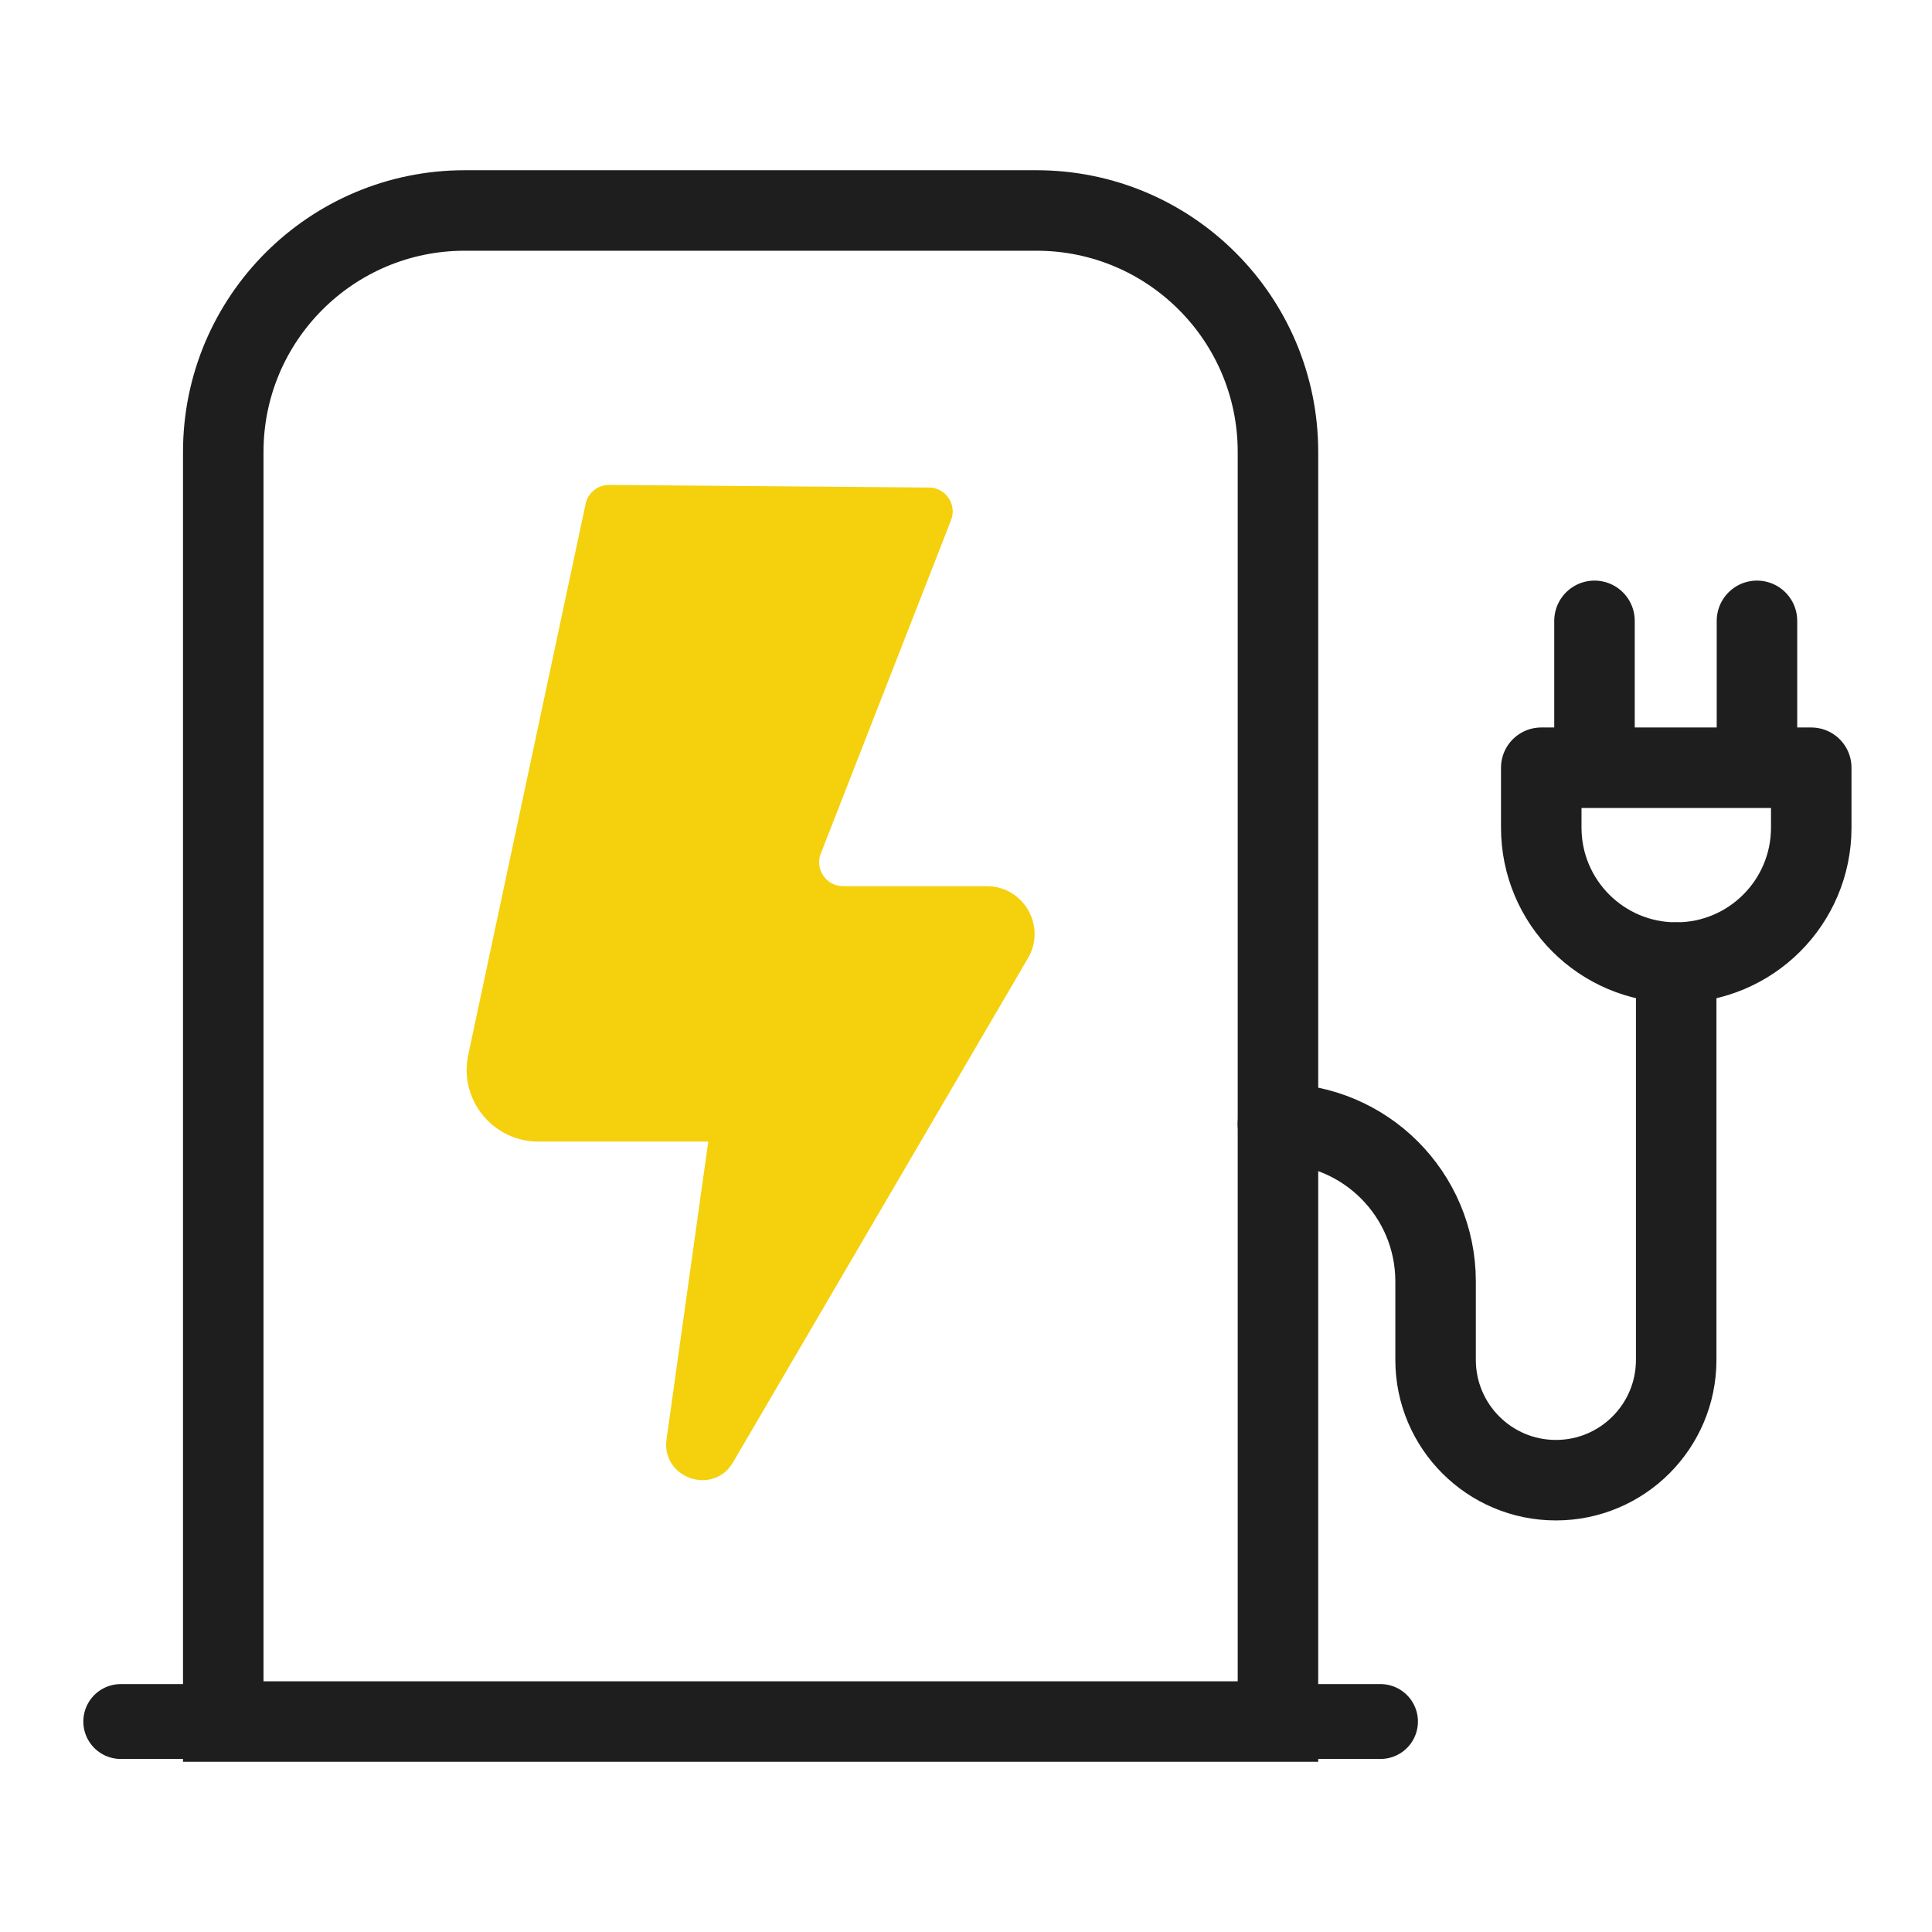
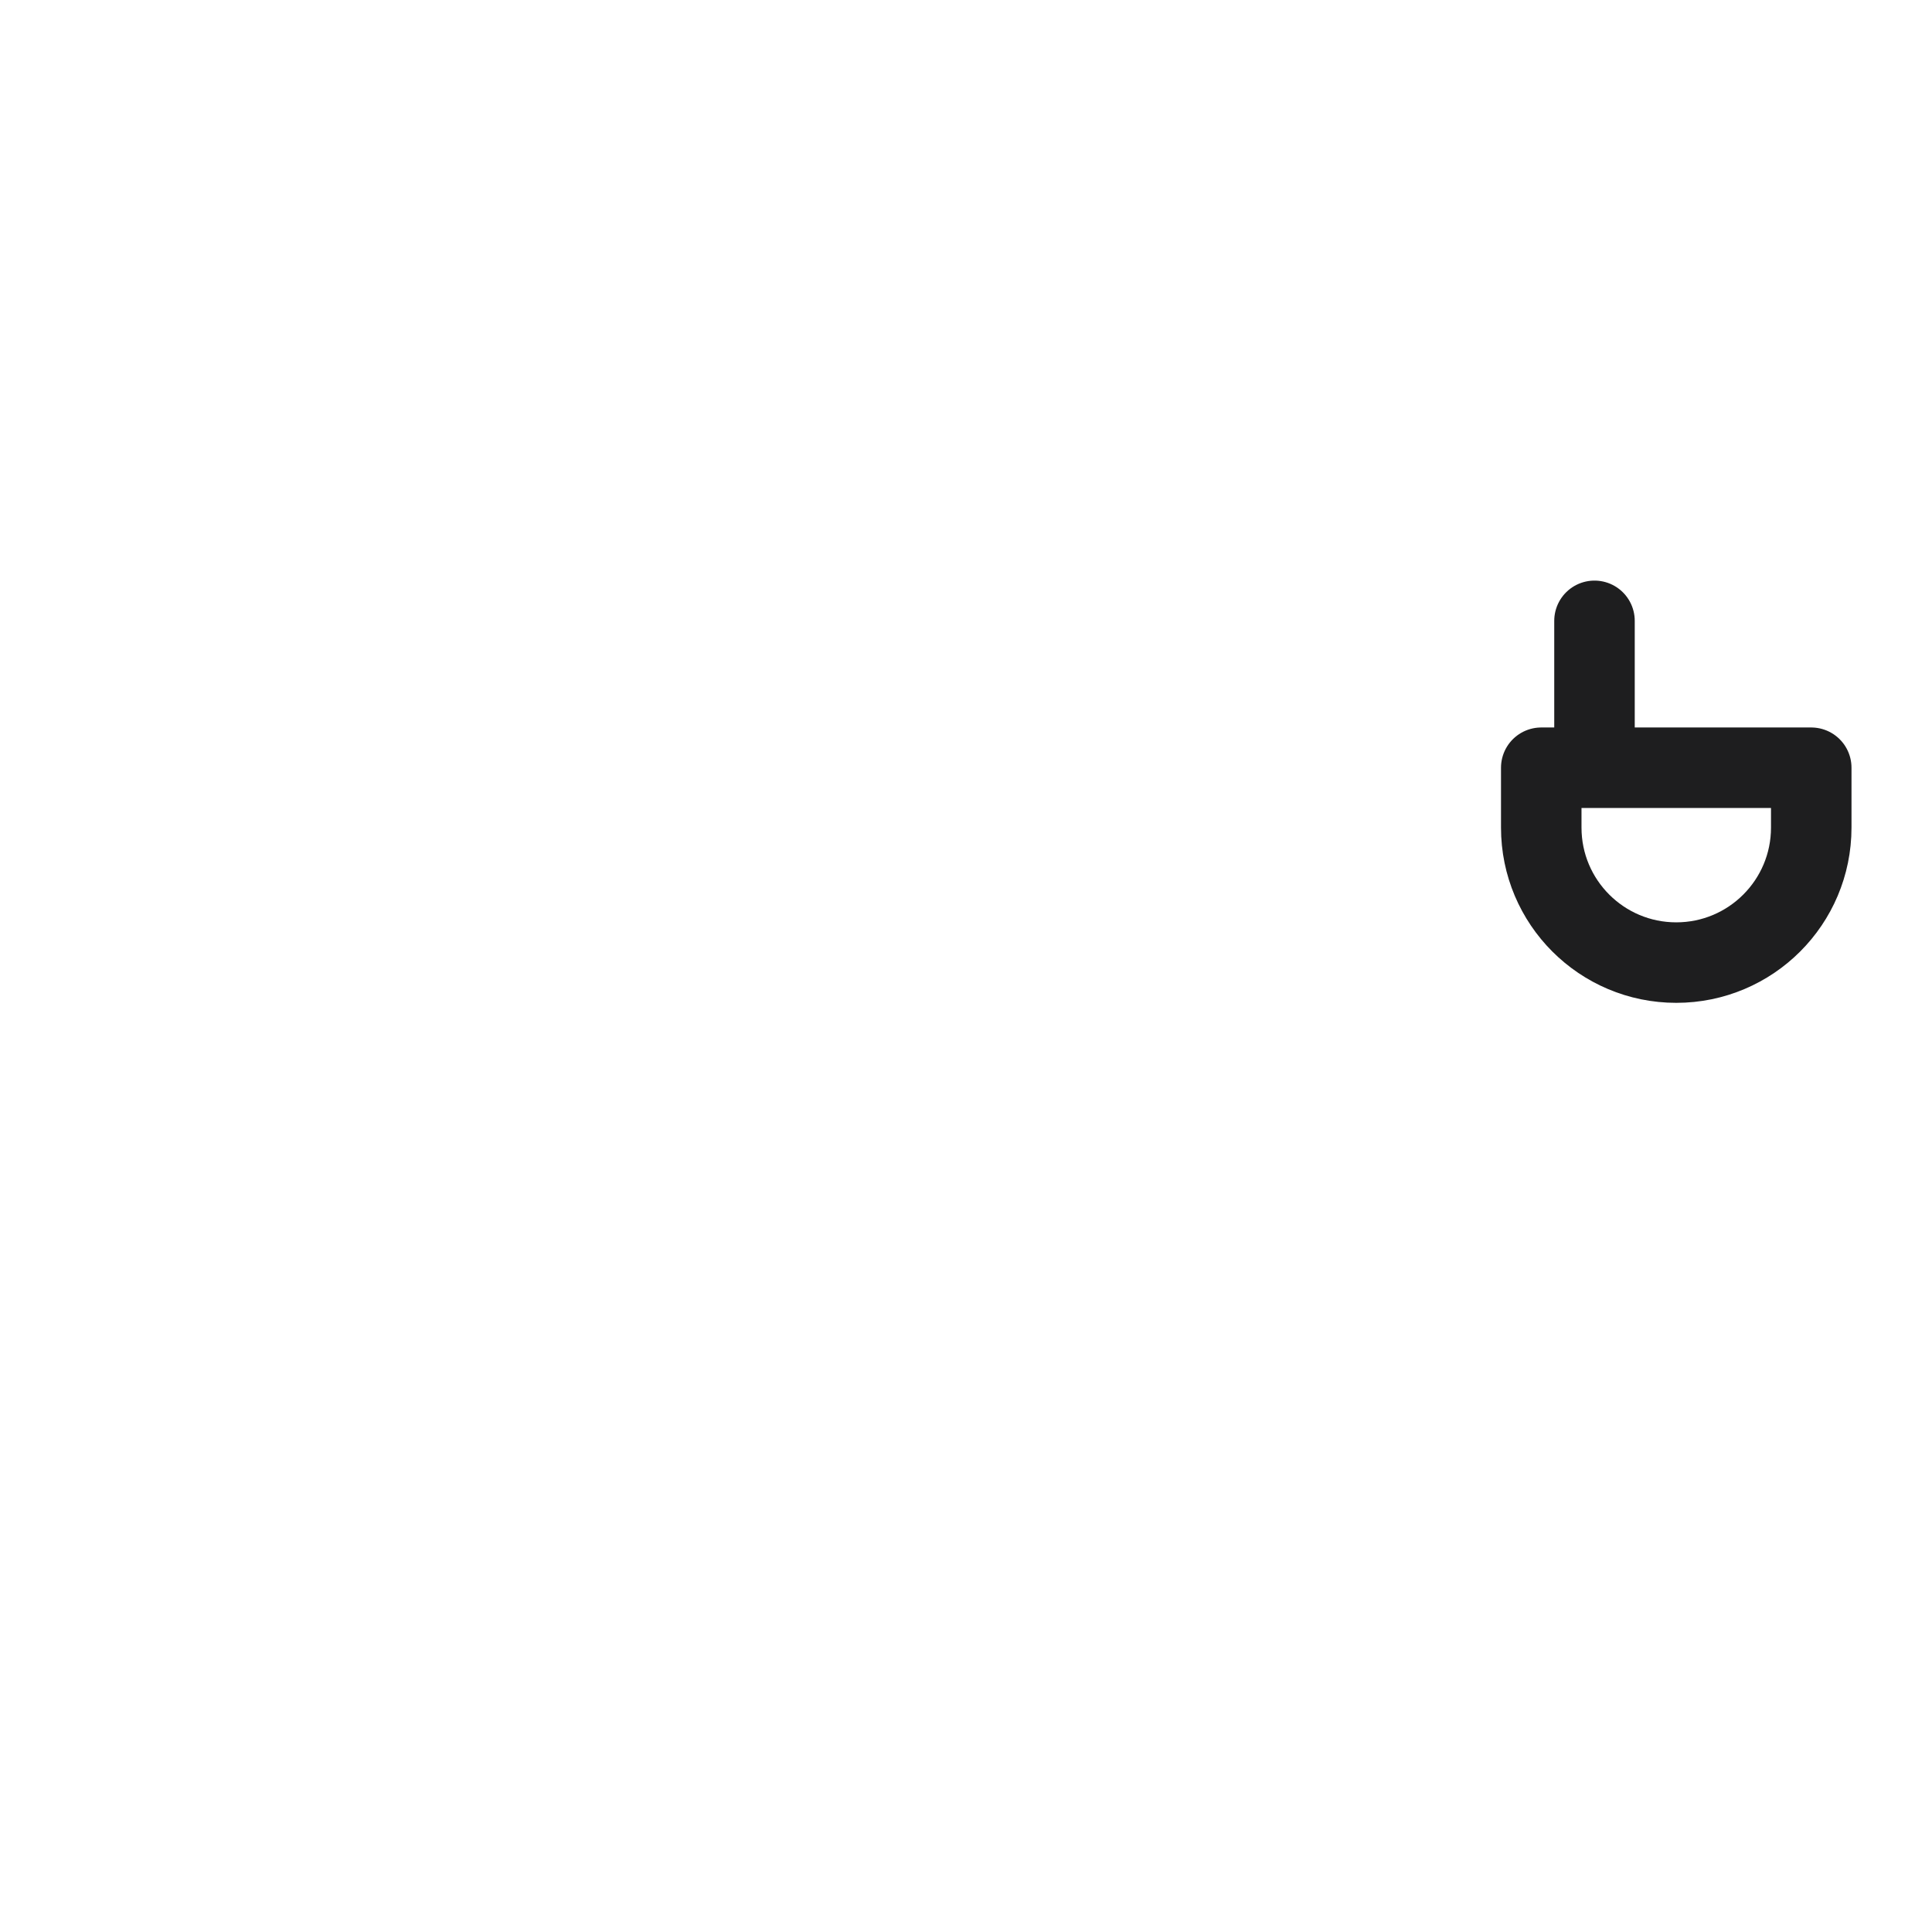
<svg xmlns="http://www.w3.org/2000/svg" width="72" height="72" viewBox="0 0 72 72" fill="none">
-   <path d="M8.32 16.844C8.32 11.873 12.35 7.844 17.32 7.844H38.626C43.597 7.844 47.626 11.873 47.626 16.844V64.157H8.32V16.844Z" stroke="#1E1E1F" stroke-width="3" stroke-linecap="round" />
-   <path d="M51.447 64.156L4.5 64.156" stroke="#1E1E1F" stroke-width="2.79" stroke-linecap="round" />
-   <path d="M20.066 42.544C18.365 42.544 17.096 40.977 17.45 39.313L21.824 18.778C21.912 18.364 22.279 18.069 22.703 18.072L34.62 18.169C35.244 18.174 35.67 18.803 35.443 19.385L30.589 31.809C30.36 32.394 30.791 33.025 31.419 33.025H36.772C38.149 33.025 39.006 34.519 38.31 35.708L27.319 54.495C26.579 55.759 24.637 55.085 24.841 53.634L26.395 42.544H20.066Z" fill="#F5D00D" />
-   <path d="M47.625 41.881V41.881C50.87 41.881 53.5 44.511 53.5 47.756V50.678C53.5 53.154 55.507 55.162 57.984 55.162V55.162C60.46 55.162 62.467 53.154 62.467 50.678V35.873" stroke="#1E1E1F" stroke-width="3" stroke-linecap="round" />
  <path d="M57.438 28.611H67.5V30.842C67.5 33.621 65.248 35.873 62.469 35.873V35.873C59.69 35.873 57.438 33.621 57.438 30.842V28.611Z" stroke="#1E1E1F" stroke-width="3" stroke-linecap="round" stroke-linejoin="round" />
  <path d="M59.422 28.082V23.137" stroke="#1E1E1F" stroke-width="3" stroke-linecap="round" />
-   <path d="M65.477 28.082V23.137" stroke="#1E1E1F" stroke-width="3" stroke-linecap="round" />
</svg>